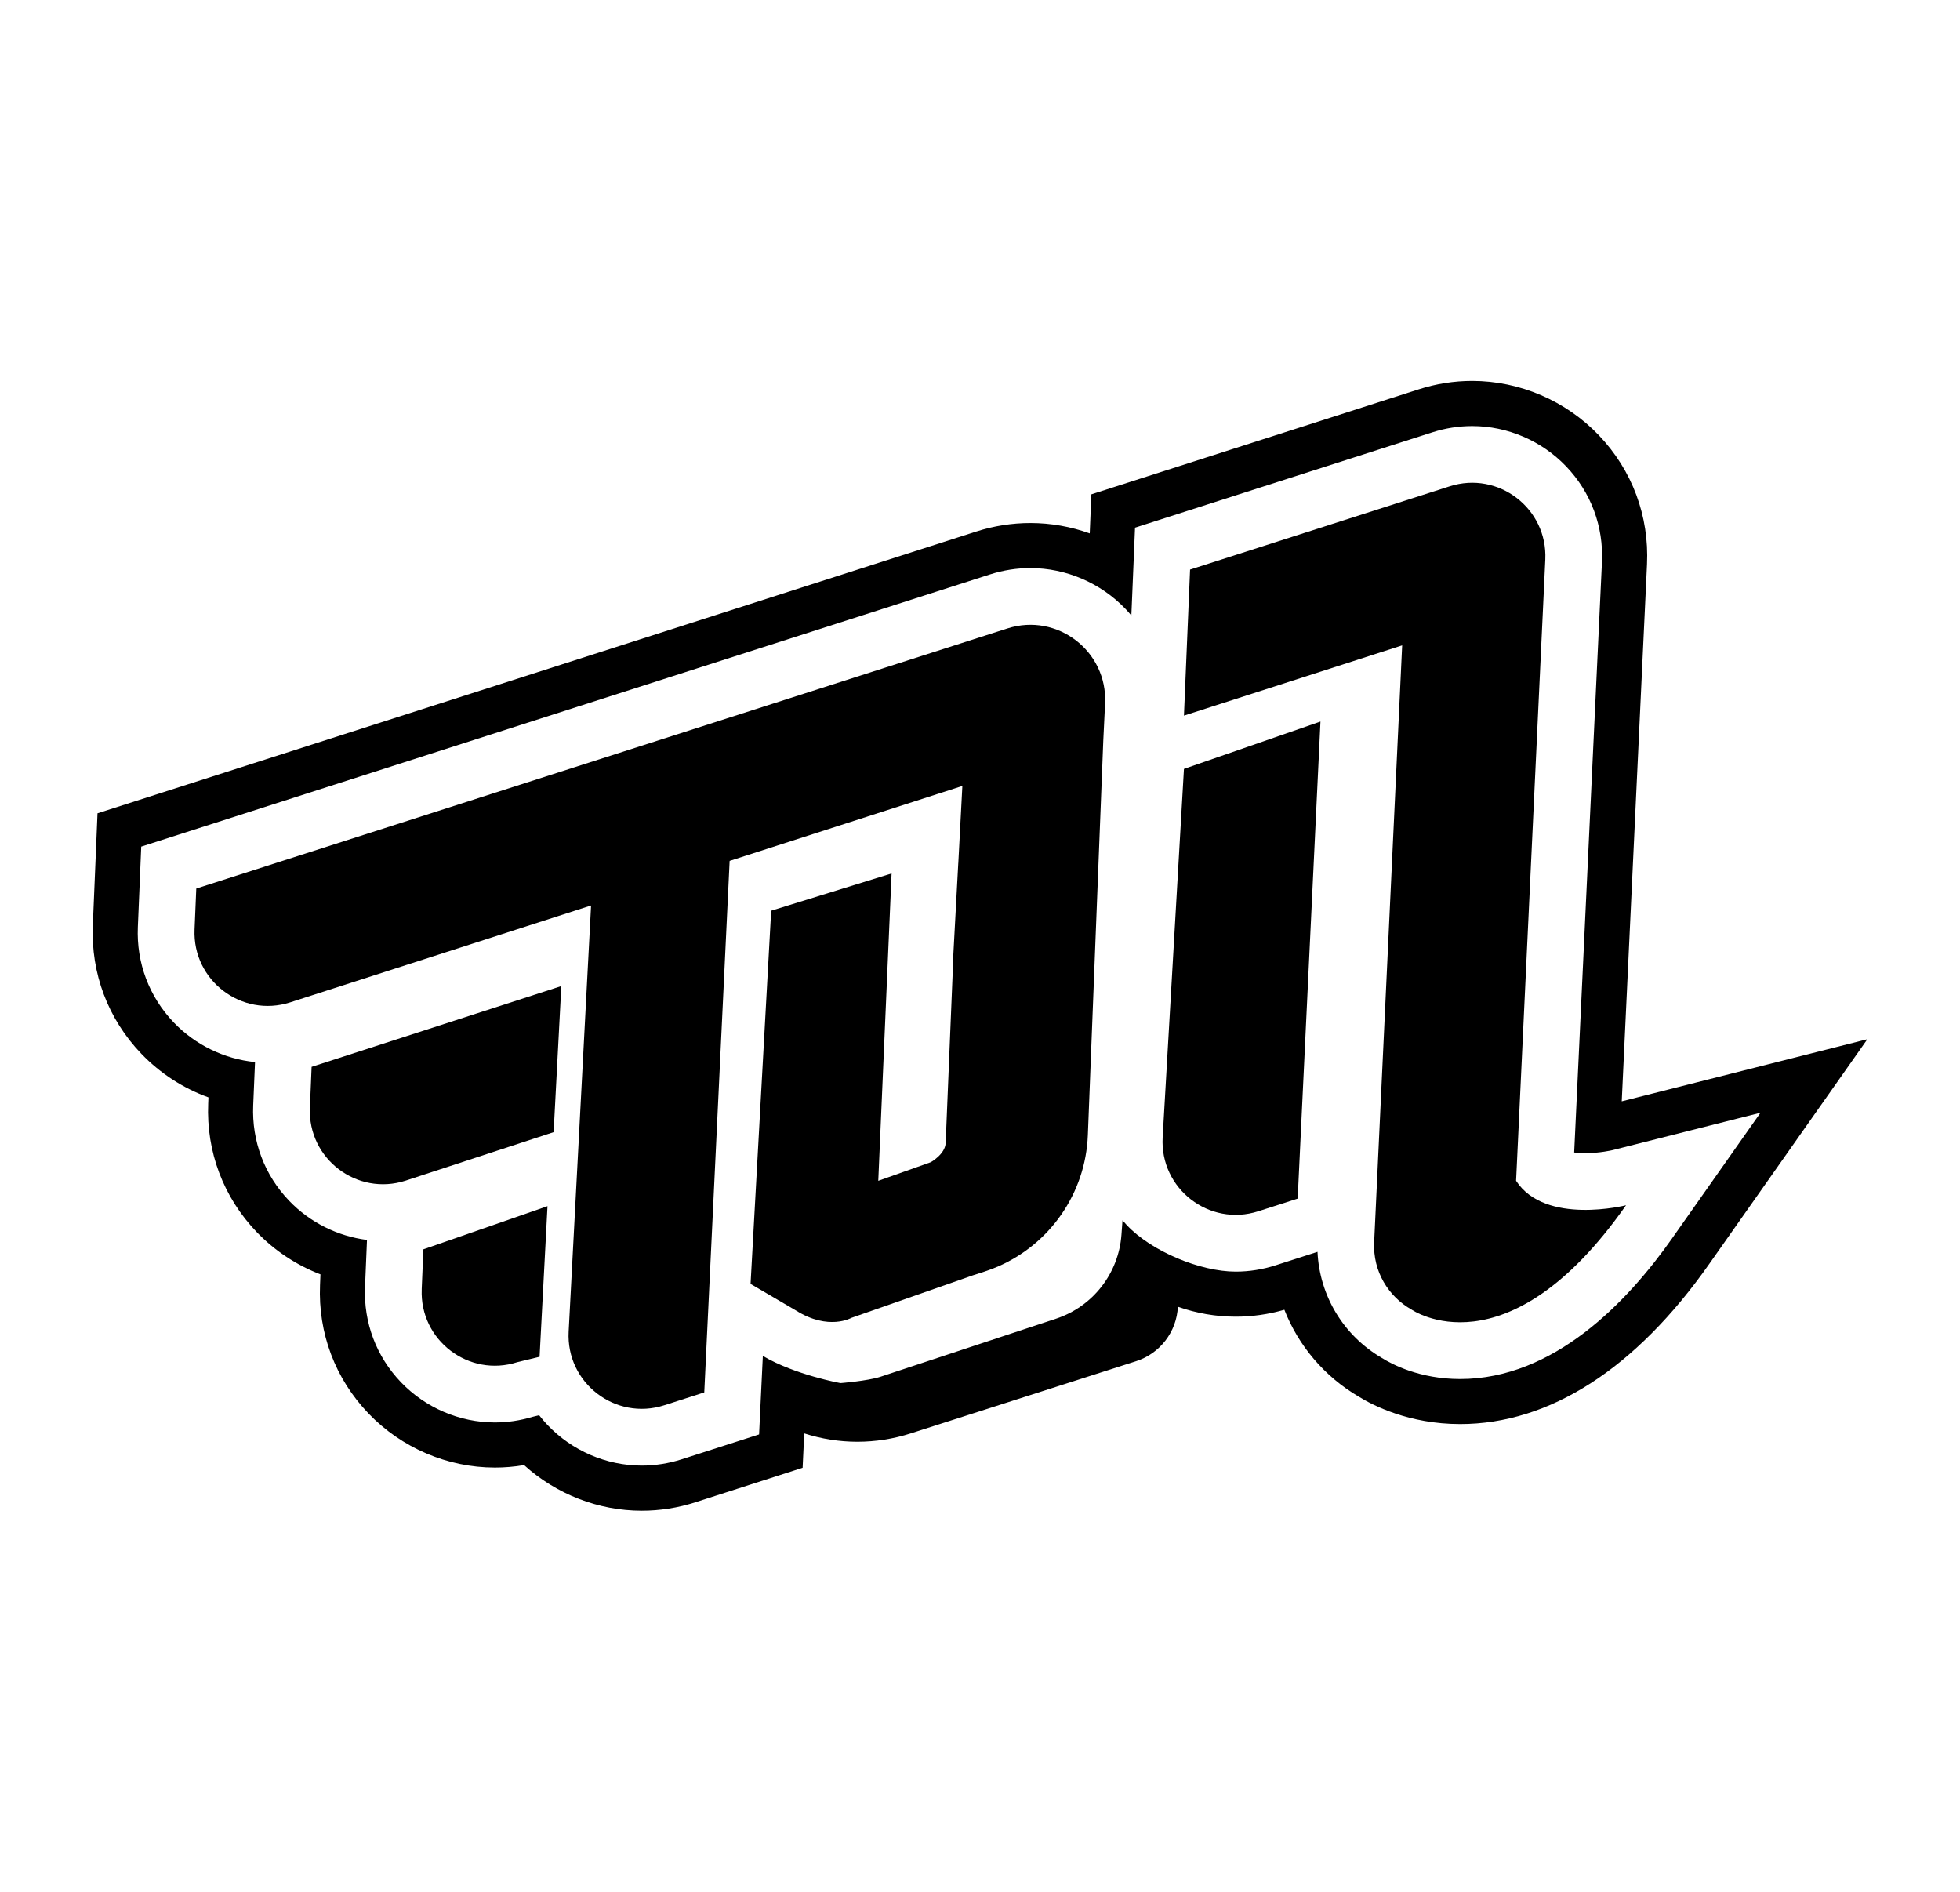
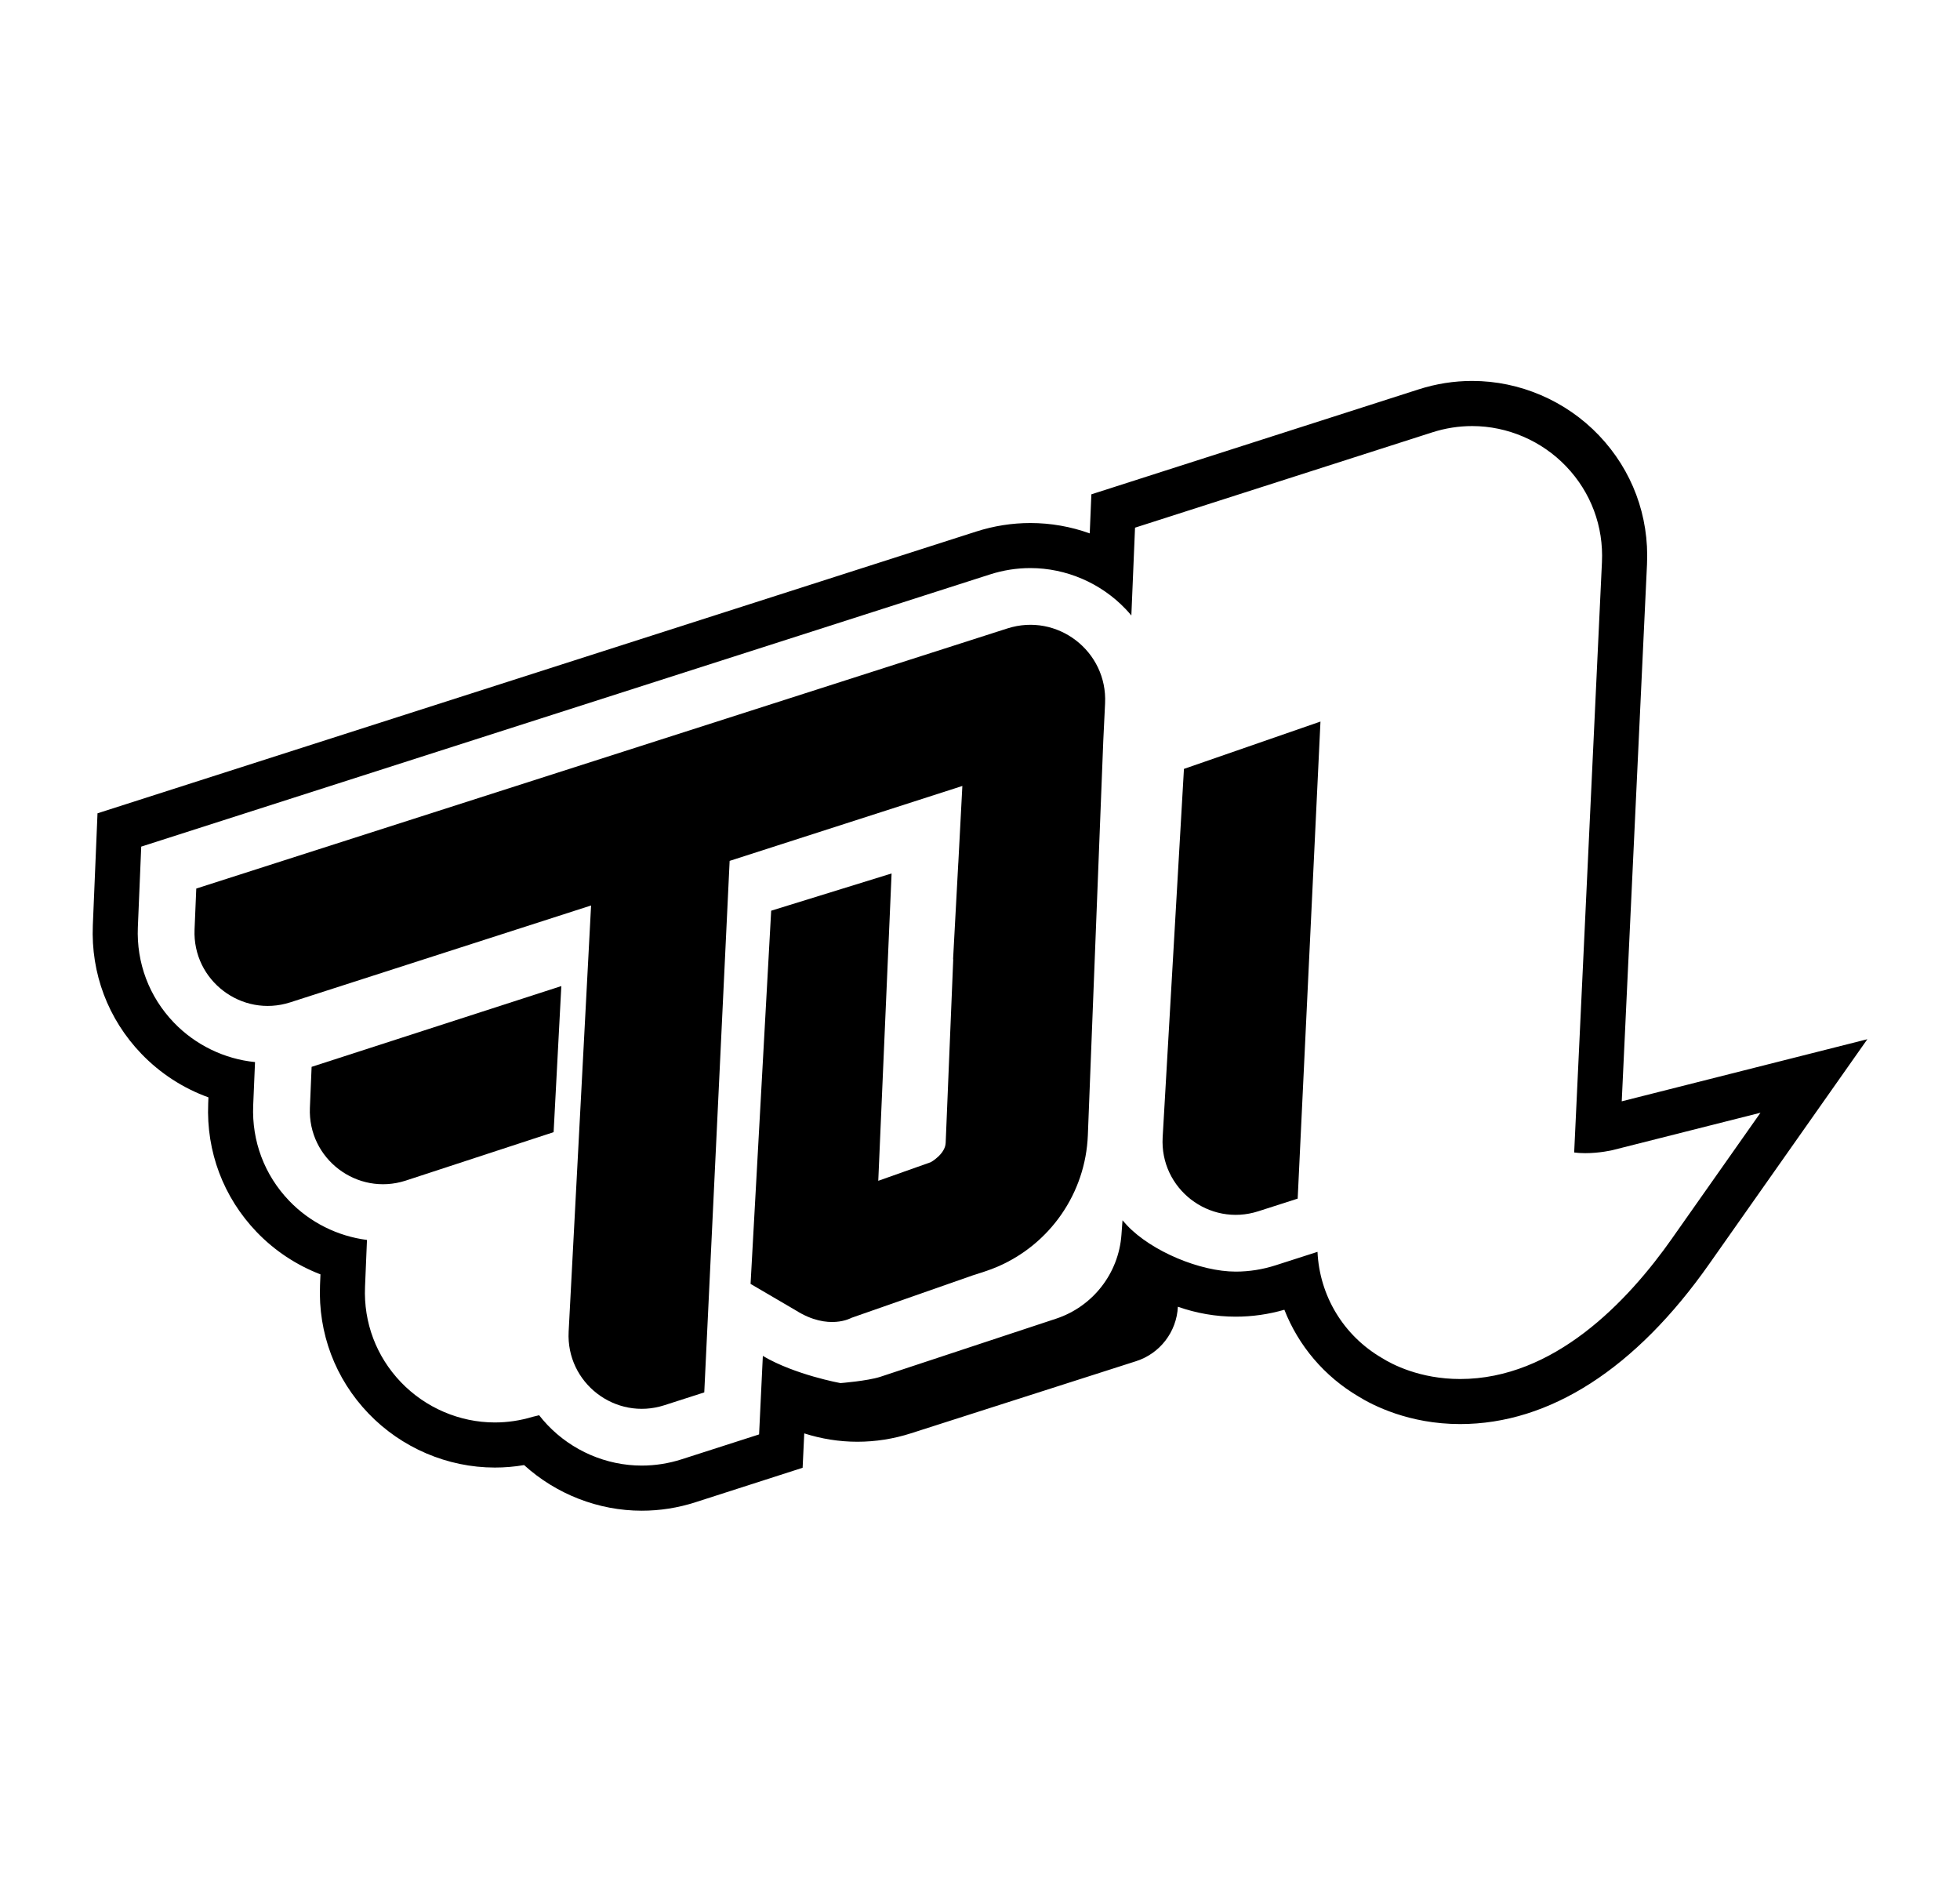
<svg xmlns="http://www.w3.org/2000/svg" id="Layer_1" data-name="Layer 1" viewBox="0 0 720 694.81">
  <path d="M595.74,404.52l9.28-197.23c.83-17.74-5.44-34.57-17.67-47.39-12.12-12.7-29.08-19.98-46.53-19.98-6.67,0-13.29,1.04-19.69,3.1l-120.22,38.55-.6,14.35c-6.95-2.5-14.32-3.81-21.79-3.81-6.73,0-13.41,1.05-19.88,3.12L35.82,298.73l-1.72,41.12c-.74,17.68,5.58,34.44,17.8,47.18,6.93,7.22,15.39,12.69,24.67,16.04l-.09,2.26c-.74,17.68,5.58,34.44,17.8,47.19,6.59,6.87,14.63,12.17,23.44,15.56l-.16,3.91c-.74,17.68,5.58,34.44,17.8,47.18,12.1,12.62,29.02,19.87,46.42,19.87,3.6,0,7.19-.3,10.74-.91,11.8,10.7,27.29,16.76,43.22,16.76,6.68,0,13.32-1.04,19.74-3.11l39.36-12.66.6-12.63c6.27,2.01,12.84,3.07,19.5,3.07s13.28-1.04,19.67-3.09l82.73-26.5c8.79-2.81,14.9-10.79,15.35-20,6.78,2.39,13.96,3.65,21.24,3.65,6.03,0,12.04-.85,17.88-2.54,5.17,13.19,14.65,24.46,27.28,31.89,5.1,3.16,18.46,10.1,37.28,10.1,32.87,0,64.53-20.37,91.55-58.87l58.05-82.49-90.22,22.81ZM614.38,454.67c-16.6,23.65-43.6,51.85-78.01,51.85-14.85,0-25.07-5.43-28.72-7.72-14.15-8.25-22.92-22.86-23.67-38.99l-15.38,4.94c-4.78,1.54-9.72,2.32-14.67,2.32h0c-13.05,0-30.91-7.45-39.94-17.01-.57-.6-1.11-1.21-1.64-1.83l-.39,5.32c-1.03,14.18-10.51,26.35-24.01,30.81l-64.6,21.36c-4.76,1.53-14.62,2.3-14.62,2.3h0s-16.65-3.02-28.38-9.91c-.04-.04-.08-.08-.12-.12l-1.38,28.88-28.44,9.14c-4.78,1.53-9.72,2.31-14.67,2.31-13,0-25.63-5.45-34.65-14.95-1.08-1.14-2.09-2.32-3.04-3.54l-2.43.59c-4.52,1.37-9.17,2.06-13.85,2.06h0c-12.91,0-25.47-5.38-34.47-14.77-9.07-9.46-13.76-21.9-13.21-35.03l.72-17.24c-10.78-1.37-20.97-6.43-28.59-14.38-9.07-9.46-13.76-21.9-13.21-35.03l.67-15.92c-11.24-1.12-21.92-6.28-29.83-14.53-9.07-9.46-13.76-21.9-13.21-35.03l1.24-29.58,311.81-99.98c4.83-1.55,9.81-2.33,14.82-2.33,13.12,0,25.88,5.49,35,15.06.73.76,1.42,1.55,2.09,2.36l1.35-32.26,109.22-35.02c4.77-1.53,9.69-2.3,14.64-2.3,12.95,0,25.55,5.41,34.55,14.85,9.08,9.51,13.74,22.01,13.11,35.18l-10.2,216.79c1.11.15,2.46.25,4.07.25,5.33,0,9.92-1.09,9.96-1.1l54.41-13.75-32.35,45.97Z" />
  <path d="M427.1,417.72c-1.09,18.88,17.11,32.98,35.12,27.19l14.48-4.65,8.37-175.23-50.15,17.39-7.82,135.31Z" />
-   <path d="M556.93,433.71l10.73-228.18c.88-18.76-17.23-32.64-35.12-26.9l-95.37,30.58-2.25,53.64,80.16-25.8-10.29,219.21c-.51,10.81,5.29,19.98,13.7,24.73h0s34.82,24.44,78.83-38.29c0,0-29.69,7.5-40.38-8.98Z" />
  <path d="M113.84,406.9c-.79,18.72,17.32,32.5,35.15,26.76l54.38-17.81,2.83-53.66-91.73,29.67-.63,15.04Z" />
-   <path d="M154.92,473.56c-.79,18.72,17.32,32.5,35.15,26.76l8.14-1.97,2.91-55.32-45.59,15.85-.62,14.68Z" />
  <path d="M370.06,230.83l-297.96,95.54-.63,15.04c-.79,18.72,17.32,32.5,35.15,26.76l110.51-35.58-8.24,156.52c-.99,18.83,17.18,32.82,35.13,27.05l14.69-4.72,9.32-195.23,85.49-27.52-1.49,28.33h-.01s-1.91,35.34-1.91,35.34l.06-.02-2.78,67.45c-.17,4.15-5.46,7.09-5.46,7.09l-19.3,6.84,4.89-112.89-44.23,13.68-7.57,137.08,16.74,9.8c11.93,7.48,20.3,2.67,20.3,2.67l44.62-15.62,4.11-1.32c1.6-.51,3.16-1.12,4.69-1.76l.18-.06h0c19.33-8.29,32.42-27,33.26-48.32l5.67-144.95.66-13.68c.93-19.18-17.59-33.39-35.88-27.52Z" />
</svg>